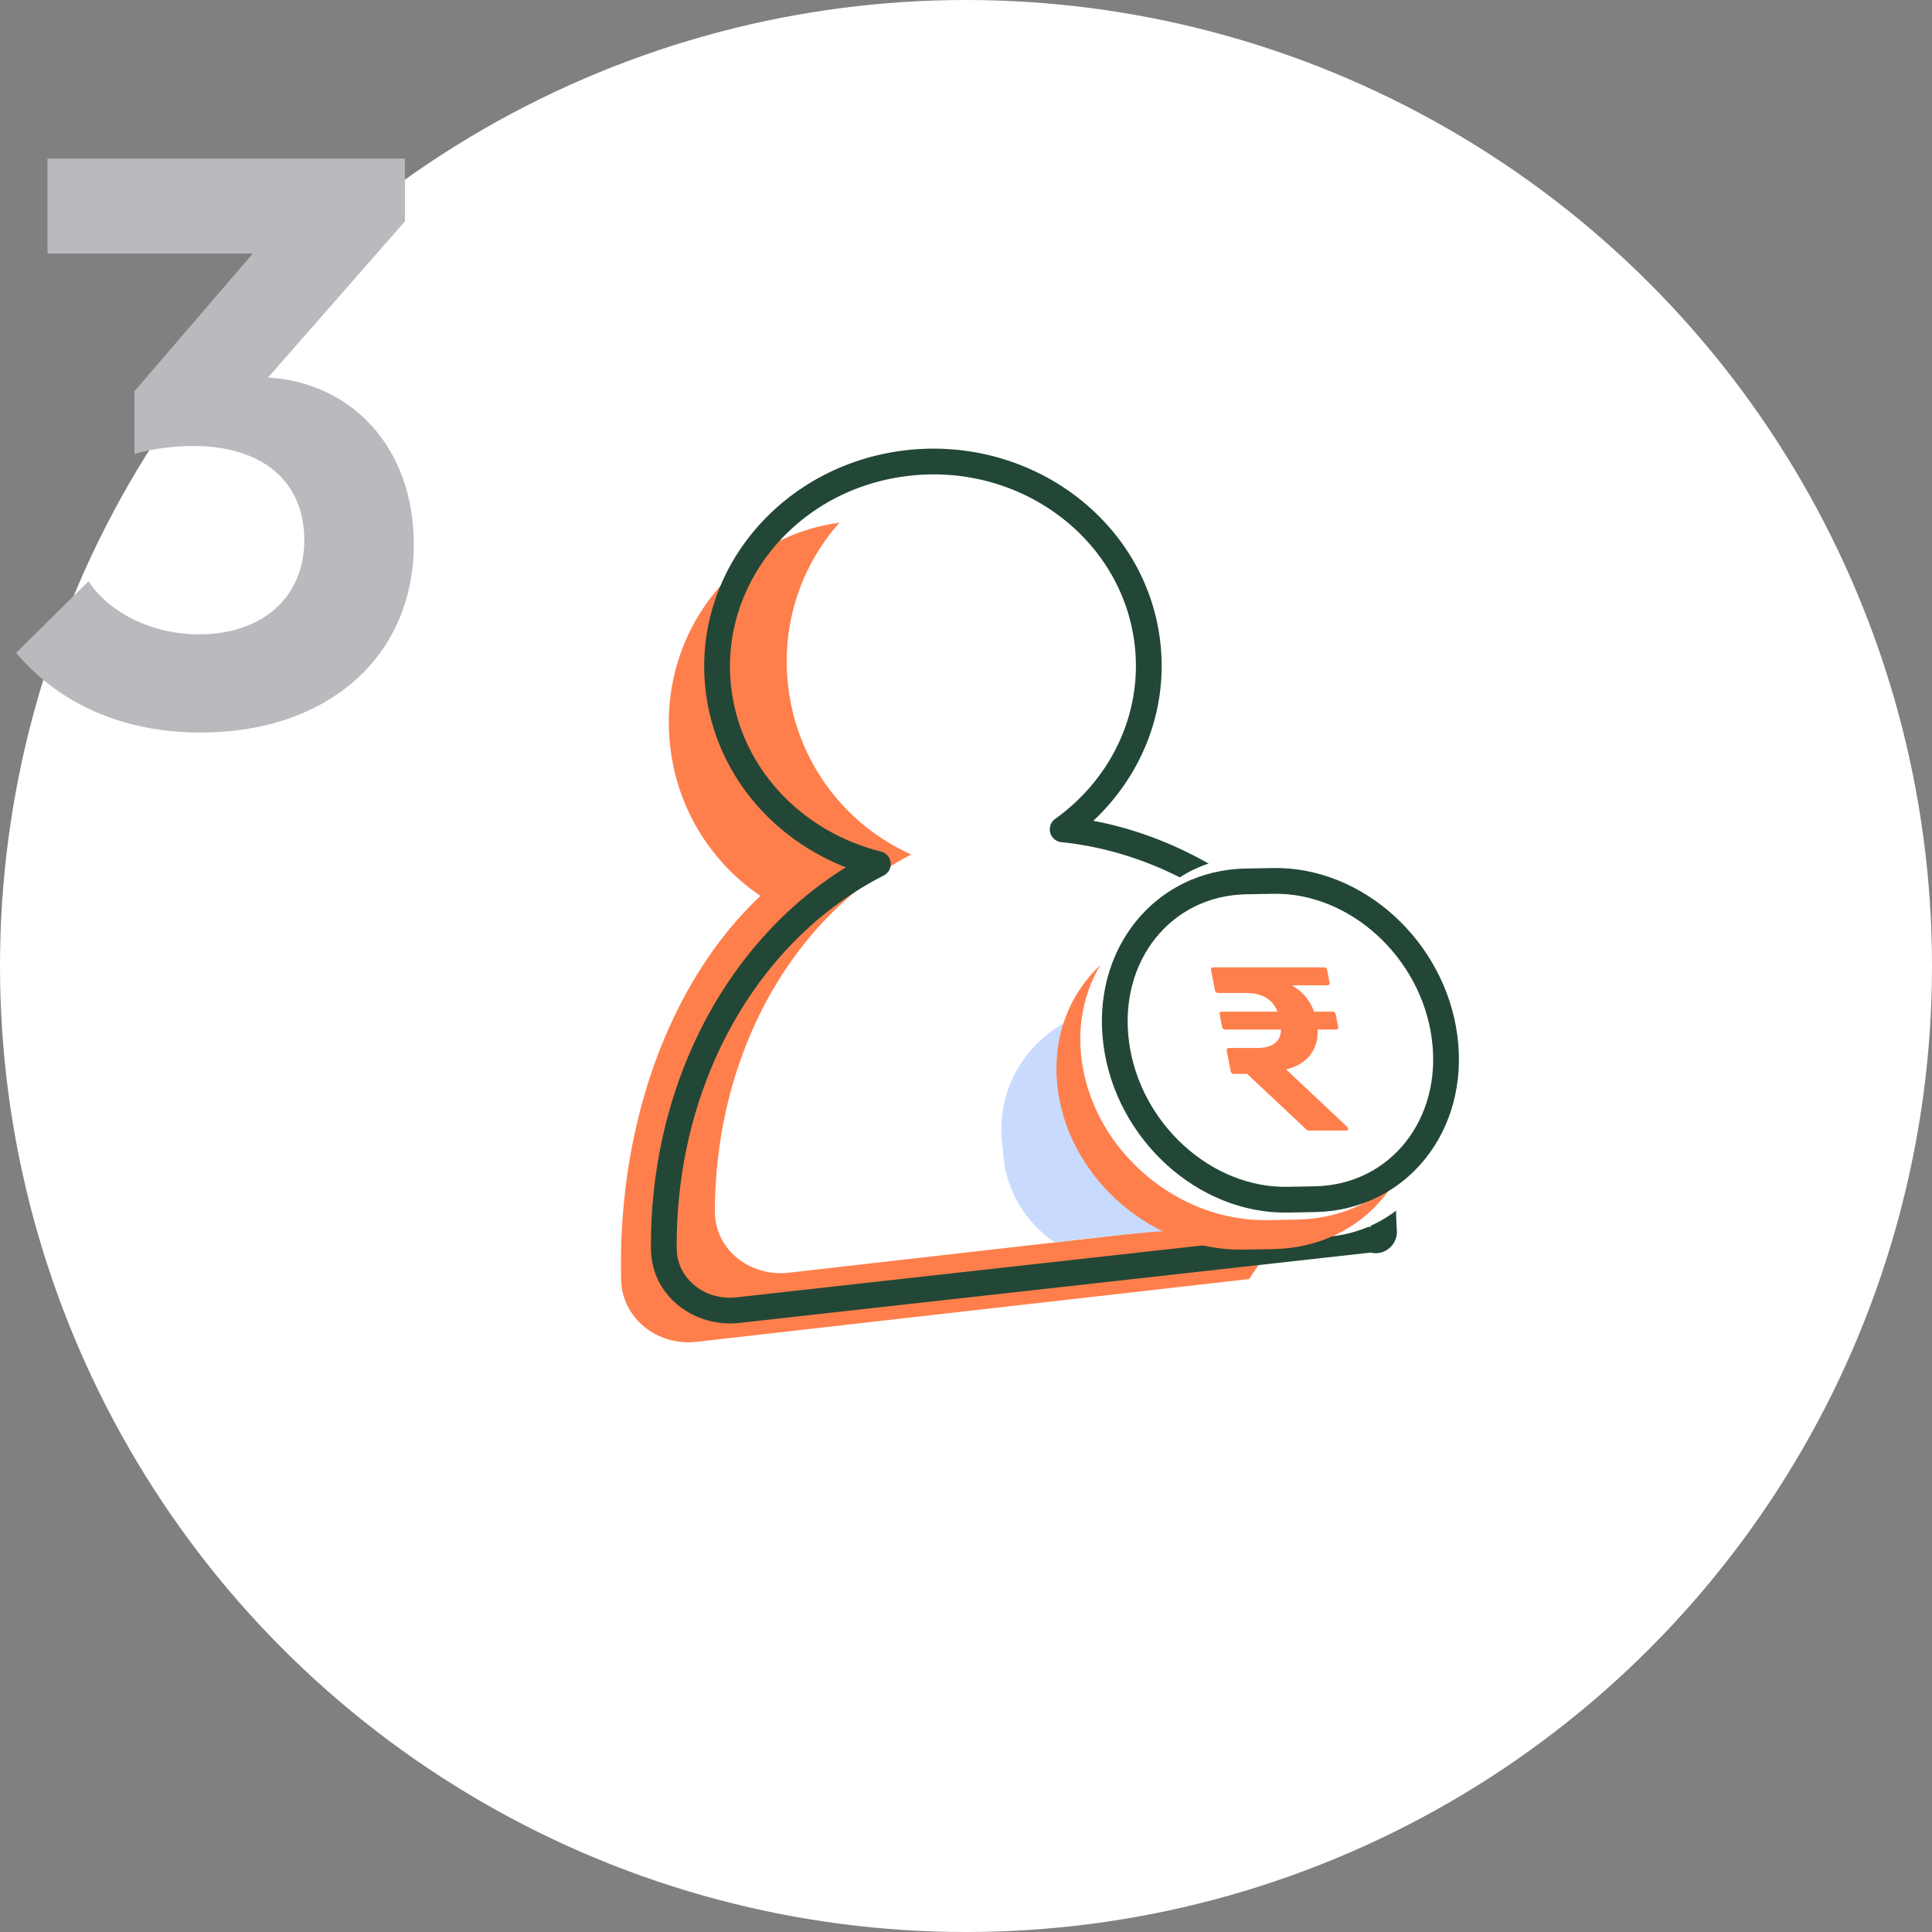
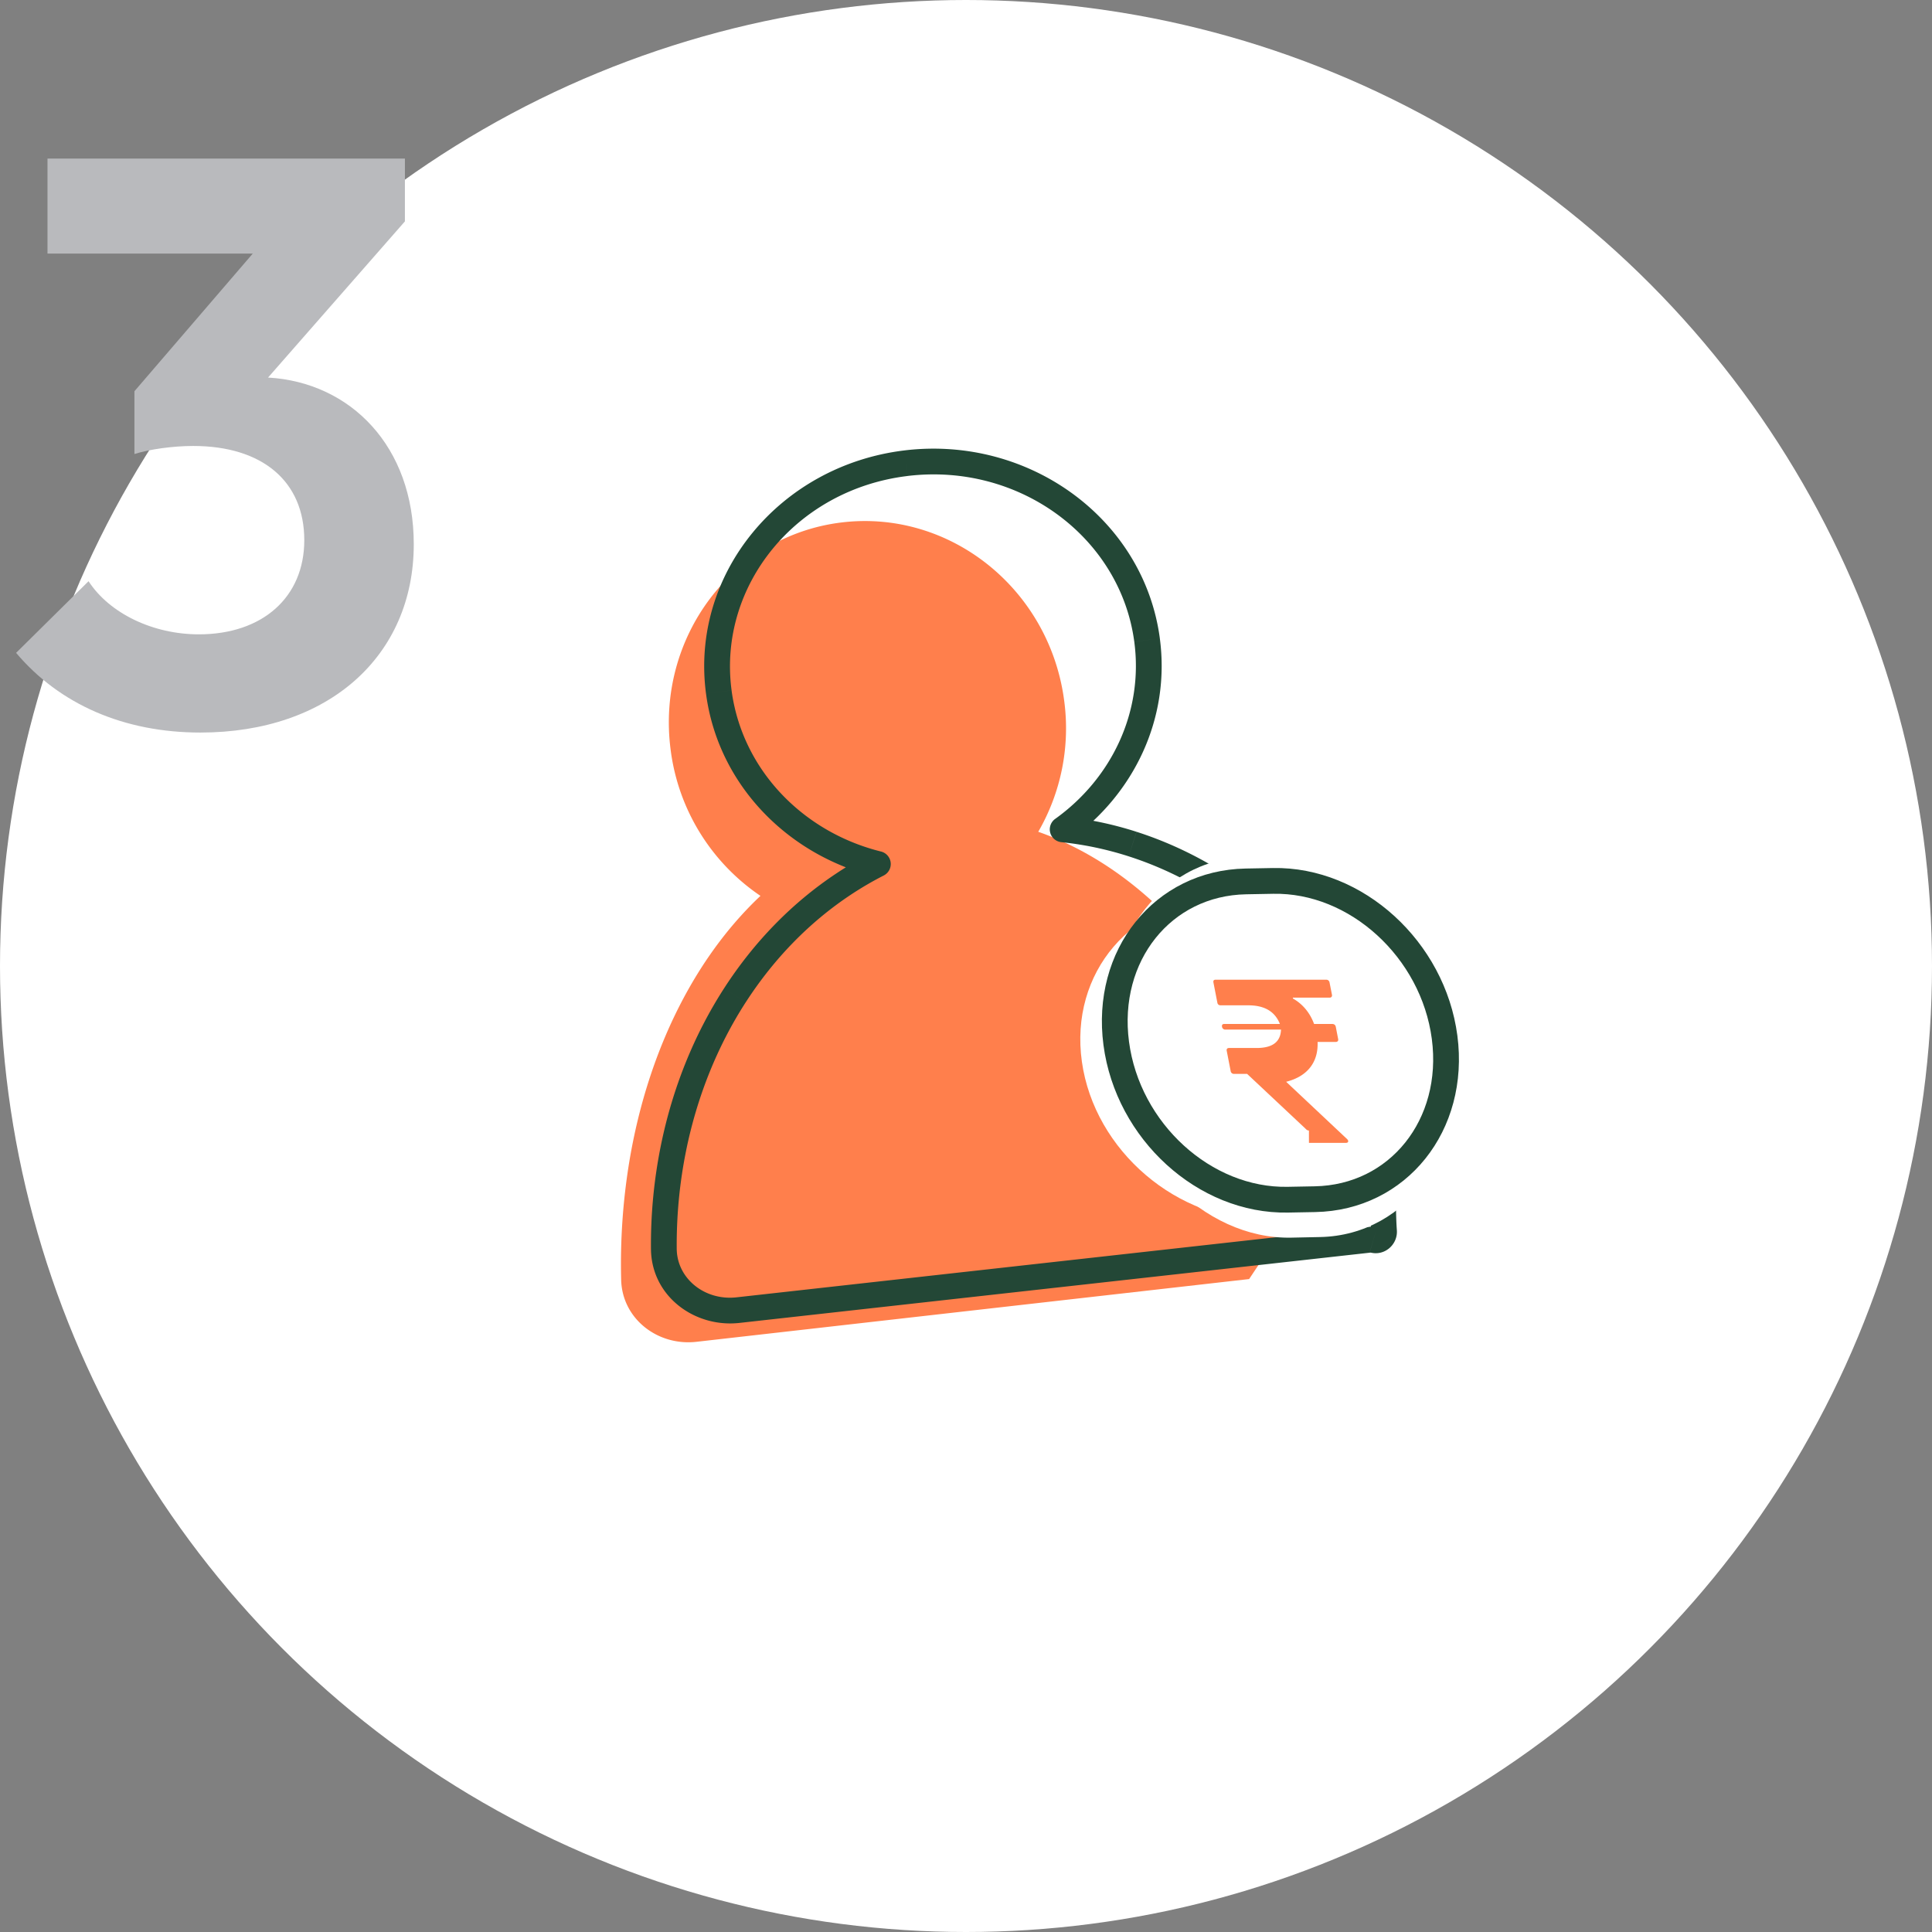
<svg xmlns="http://www.w3.org/2000/svg" width="96" height="96" fill="none">
  <rect width="100%" height="100%" fill="#808080" stroke="none" />
  <circle cx="48" cy="48" r="48" fill="#fff" />
  <path d="M9.96 36.4c-3.8 0-7-1.4-9.16-3.96l3.6-3.56c1.04 1.6 3.2 2.64 5.48 2.64 3.16 0 5.24-1.84 5.24-4.68 0-2.92-2.08-4.68-5.52-4.68-1 0-2.16.16-2.92.4v-3.12l5.88-6.84H2.36V7.88h17.76V11l-6.8 7.76c4.12.24 7.24 3.44 7.24 8.28 0 5.56-4.24 9.36-10.6 9.36z" fill="#B9BABD" />
  <path fill-rule="evenodd" clip-rule="evenodd" d="M51.59 41.331a10.264 10.264 0 001.29-6.505c-.724-5.564-5.69-9.532-11.09-8.862-5.4.67-9.191 5.724-8.467 11.288a10.334 10.334 0 004.464 7.263c-1.464 1.378-2.748 3.079-3.8 5.04-1.315 2.451-2.244 5.26-2.733 8.266a31.274 31.274 0 00-.389 5.77c.047 1.937 1.814 3.301 3.739 3.083l27.464-3.118 1.538-2.307c-.138-1.18-.091-2.267-.046-3.312.074-1.707.143-3.303-.606-5.005-1.207-2.744-2.79-5.166-4.655-7.126-1.866-1.96-3.977-3.418-6.213-4.291-.165-.065-.33-.126-.497-.184z" fill="#FF7F4C" />
-   <path fill-rule="evenodd" clip-rule="evenodd" d="M55.609 41.145c2.7-2.16 4.236-5.675 3.75-9.413-.739-5.672-5.854-9.709-11.426-9.018-5.572.691-9.49 5.849-8.752 11.52a10.463 10.463 0 006.098 8.224c-.524.273-1.035.579-1.533.915-1.95 1.319-3.64 3.087-4.976 5.201-1.335 2.115-2.288 4.535-2.803 7.119a23.184 23.184 0 00-.443 4.5c-.003 1.922 1.763 3.265 3.673 3.047l28.582-3.255c.05-.006.1-.001.147.013a.383.383 0 00.486-.399c-.059-.817-.044-1.725-.029-2.654.034-2.058.069-4.22-.69-5.725-1.184-2.345-2.744-4.41-4.591-6.076-1.848-1.666-3.946-2.9-6.173-3.63a15.631 15.631 0 00-1.32-.37z" fill="#fff" />
  <path d="M56.997 31.807l.634-.085-.634.085zm-4.194 9.404l-.373-.52a.64.64 0 00.308 1.156l.065-.636zm-7.788-18.195l-.077-.635.077.635zm-9.298 11.372l-.635.085.635-.085zm7.905 8.545l.29.57a.64.64 0 00-.135-1.191l-.155.621zm-1.69.986l.354.533-.353-.533zm-5.414 5.536l-.538-.348.538.348zm-3.05 7.576l.627.128-.627-.128zm-.482 5.022l.64-.005-.64.005zm3.685 3.046l.07.636-.07-.636zm31.413-3.5l-.07-.636.07.636zm.158.014l-.18.614.18-.614zm.528-.437l.639-.046-.639.046zm-.03-2.812l.64.01-.64-.01zm-.752-6.094l.57-.293-.57.293zm-4.995-6.467l-.423.48.423-.48zm-6.716-3.863l.196-.61-.196.61zm.085-10.049c.465 3.493-1.137 6.799-3.932 8.8l.745 1.04c3.146-2.252 4.989-6.008 4.456-10.009l-1.269.17zm-11.27-8.24c5.56-.674 10.58 3.05 11.27 8.24l1.27-.169c-.792-5.945-6.5-10.092-12.694-9.341l.154 1.27zm-8.74 10.653c-.69-5.183 3.185-9.979 8.74-10.652l-.154-1.271c-6.198.752-10.648 6.14-9.856 12.092l1.27-.17zm7.425 8.008c-3.875-.962-6.9-4.06-7.426-8.008l-1.269.169c.602 4.52 4.053 8.005 8.386 9.081l.309-1.242zm-.445.05a17.9 17.9 0 00-1.752 1.023l.706 1.067c.528-.349 1.071-.666 1.627-.949l-.581-1.14zm-1.752 1.023c-2.2 1.455-4.101 3.401-5.6 5.722l1.076.695c1.407-2.181 3.186-3.998 5.23-5.35l-.706-1.067zm-5.6 5.722c-1.498 2.321-2.563 4.971-3.139 7.797l1.254.255c.546-2.676 1.553-5.177 2.96-7.357l-1.075-.695zm-3.139 7.797a24.815 24.815 0 00-.495 5.155l1.28-.01c-.013-1.65.144-3.292.47-4.89l-1.255-.255zm-.495 5.155c.02 2.356 2.175 3.923 4.396 3.676l-.142-1.272c-1.59.177-2.961-.937-2.974-2.415l-1.28.01zm4.396 3.676l31.413-3.5-.142-1.272-31.413 3.5.142 1.272zm31.413-3.5a.237.237 0 01-.094-.008l.361-1.228a1.042 1.042 0 00-.409-.036l.142 1.272zm-.094-.008c.73.214 1.4-.387 1.348-1.097l-1.277.092a.221.221 0 01.29-.223l-.36 1.228zm1.348-1.097c-.06-.833-.046-1.765-.03-2.755l-1.279-.021c-.016.976-.033 1.968.032 2.868l1.277-.092zm-.03-2.755c.02-1.089.039-2.245-.053-3.333-.093-1.085-.3-2.156-.769-3.065l-1.138.586c.358.694.545 1.574.631 2.588.086 1.01.069 2.1.05 3.203l1.28.02zm-.822-6.398c-1.322-2.563-3.067-4.826-5.14-6.654l-.847.96c1.948 1.718 3.597 3.852 4.85 6.28l1.137-.586zm-5.14-6.654c-2.073-1.828-4.433-3.187-6.944-3.992l-.391 1.219c2.334.748 4.54 2.015 6.488 3.733l.847-.96zm-6.944-3.992a17.714 17.714 0 00-3.605-.757l-.13 1.273c1.123.115 2.243.35 3.344.703l.39-1.22z" fill="#234736" />
-   <path d="M49.833 57.126c-.61-3.964 2.45-7.235 6.834-7.305l1.43-.022c4.385-.07 8.434 3.087 9.044 7.051.61 3.964-2.345 4.186-6.73 4.256l-1.43.023c-2.425.039-6.546.613-6.546.613s-2.441-1.4-2.602-4.616z" fill="#C8DBFF" />
  <path d="M55.127 52.208c-.61-5.222 2.449-9.53 6.833-9.623l1.431-.03c4.384-.092 8.433 4.067 9.043 9.29.61 5.223-2.449 9.531-6.833 9.623l-1.431.03c-4.384.092-8.433-4.067-9.043-9.29z" fill="#fff" />
-   <path d="M52.572 54.219c-.623-4.427 2.496-8.079 6.966-8.157l1.46-.026c4.469-.078 8.597 3.448 9.219 7.875.622 4.427-2.497 8.079-6.967 8.157l-1.459.025c-4.47.078-8.597-3.447-9.22-7.874z" fill="#FF7F4C" />
  <path d="M53.758 52.753c-.622-4.427 2.497-8.079 6.967-8.157l1.46-.025c4.469-.078 8.597 3.447 9.219 7.874.622 4.427-2.497 8.079-6.967 8.157l-1.459.025c-4.47.078-8.597-3.447-9.22-7.874z" fill="#fff" />
-   <path d="M65.04 56.175c-.059 0-.11-.023-.171-.093l-2.9-2.721h-.65a.162.162 0 01-.168-.14l-.196-1.007c-.016-.081.02-.14.114-.14h1.37c.79 0 1.191-.3 1.214-.914h-2.761a.162.162 0 01-.17-.14l-.119-.613c-.017-.093.02-.14.115-.14h2.761c-.251-.625-.77-.926-1.572-.926h-1.369c-.094 0-.15-.046-.166-.127l-.196-1.008c-.018-.093.02-.139.114-.139h5.487c.083 0 .15.047.169.14l.12.613c.015.081-.033.14-.115.14H64.24l.009.045c.49.278.847.718 1.047 1.263h.909c.082 0 .15.046.169.139l.119.614c.016.08-.032.139-.115.139h-.908c.042 1.008-.505 1.714-1.562 1.98l3.031 2.85c.09.092.06.185-.058.185h-1.84z" fill="#FF7F4C" />
+   <path d="M65.04 56.175c-.059 0-.11-.023-.171-.093l-2.9-2.721h-.65a.162.162 0 01-.168-.14l-.196-1.007c-.016-.081.02-.14.114-.14h1.37c.79 0 1.191-.3 1.214-.914h-2.761a.162.162 0 01-.17-.14c-.017-.093.02-.14.115-.14h2.761c-.251-.625-.77-.926-1.572-.926h-1.369c-.094 0-.15-.046-.166-.127l-.196-1.008c-.018-.093.02-.139.114-.139h5.487c.083 0 .15.047.169.14l.12.613c.015.081-.033.14-.115.14H64.24l.009.045c.49.278.847.718 1.047 1.263h.909c.082 0 .15.046.169.139l.119.614c.016.08-.032.139-.115.139h-.908c.042 1.008-.505 1.714-1.562 1.98l3.031 2.85c.09.092.06.185-.058.185h-1.84z" fill="#FF7F4C" />
  <path d="M55.465 51.844c-.575-4.367 2.31-7.97 6.442-8.047l1.349-.025c4.133-.077 7.95 3.401 8.525 7.768.575 4.367-2.31 7.97-6.442 8.047l-1.349.025c-4.133.077-7.95-3.4-8.525-7.768z" stroke="#234736" stroke-width="1.28" />
</svg>